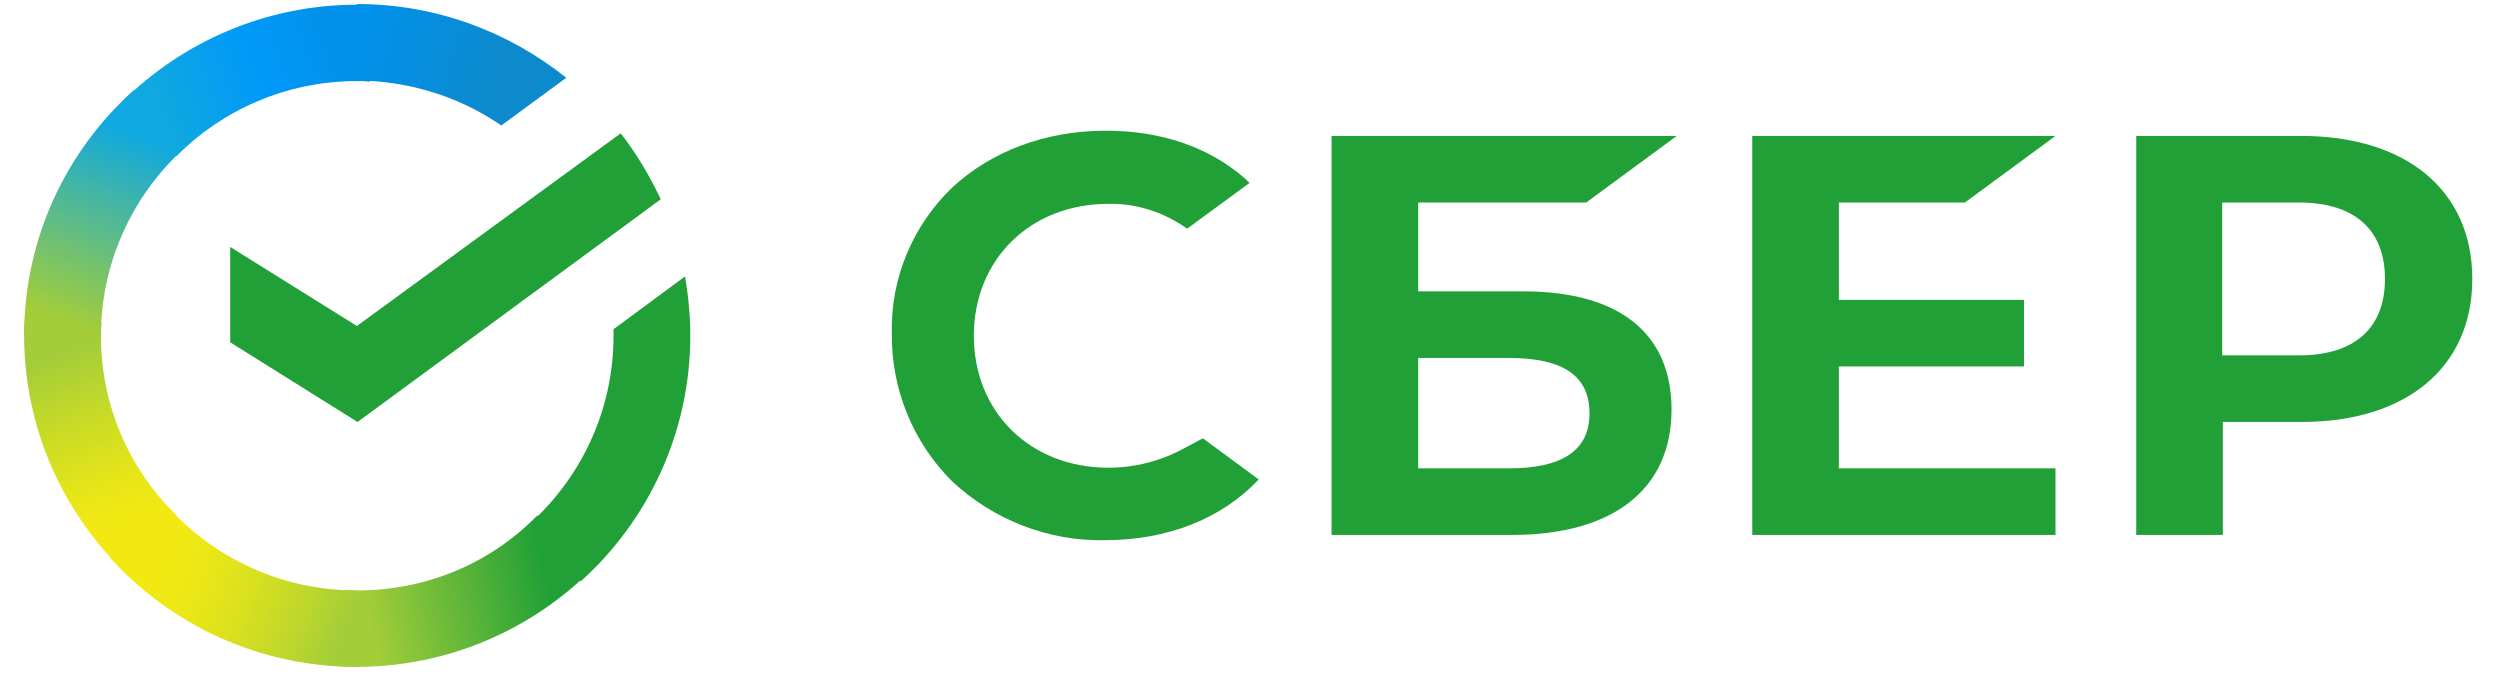
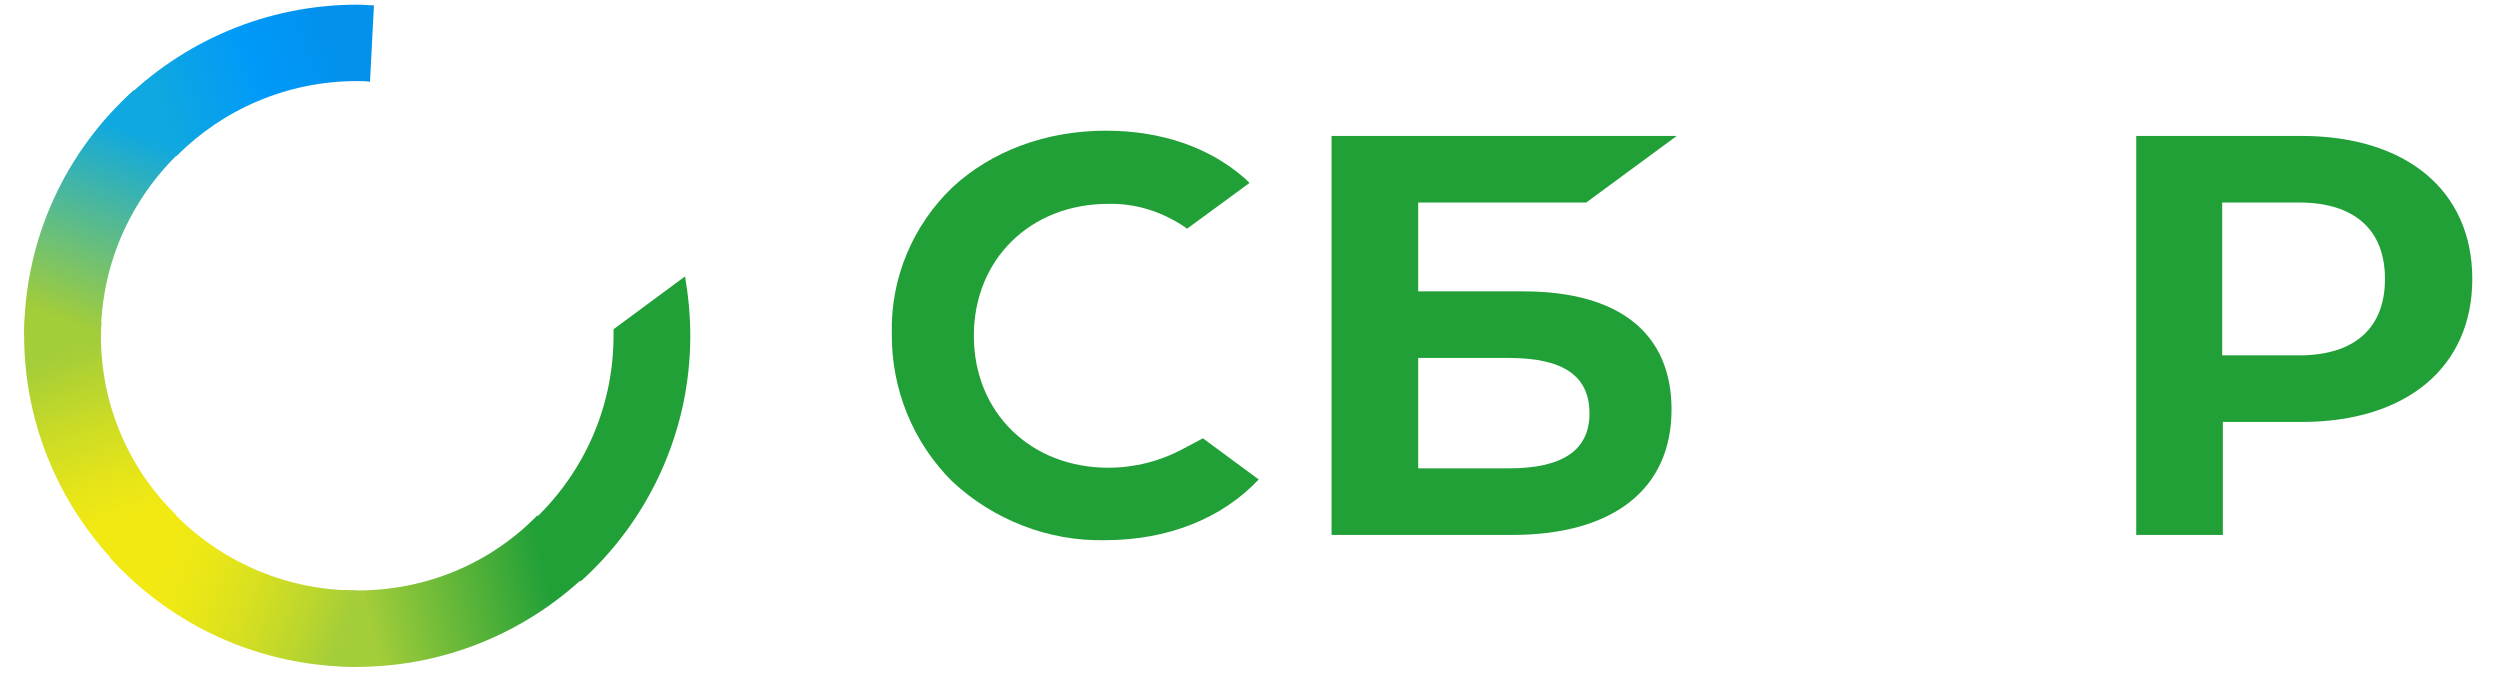
<svg xmlns="http://www.w3.org/2000/svg" width="83" height="23" viewBox="0 0 83 23" fill="none">
-   <path d="M65.235 6.724L68.242 4.512H58.175V17.76H68.242V15.549H61.051V12.166H67.196V9.955H61.051V6.724H65.235Z" fill="#21A038" />
  <path d="M50.57 9.673H47.084V6.724H52.662L55.669 4.512H44.208V17.76H50.2C53.556 17.76 55.495 16.242 55.495 13.597C55.495 11.06 53.752 9.673 50.57 9.673ZM50.091 15.549H47.084V11.884H50.091C51.921 11.884 52.771 12.491 52.771 13.727C52.771 14.963 51.856 15.549 50.091 15.549Z" fill="#21A038" />
  <path d="M76.392 4.512H70.923V17.76H73.799V14.009H76.414C79.9 14.009 82.08 12.188 82.08 9.261C82.08 6.334 79.9 4.512 76.392 4.512ZM76.327 11.798H73.777V6.724H76.327C78.179 6.724 79.181 7.635 79.181 9.261C79.181 10.887 78.179 11.798 76.327 11.798Z" fill="#21A038" />
  <path d="M39.283 14.899C38.52 15.311 37.67 15.528 36.799 15.528C34.206 15.528 32.332 13.685 32.332 11.148C32.332 8.611 34.206 6.768 36.799 6.768C37.736 6.746 38.651 7.05 39.413 7.592L41.484 6.074L41.353 5.944C40.154 4.881 38.542 4.339 36.712 4.339C34.728 4.339 32.92 5.012 31.613 6.226C30.305 7.483 29.564 9.24 29.608 11.061C29.586 12.904 30.305 14.682 31.613 15.983C32.985 17.262 34.816 17.978 36.69 17.934C38.76 17.934 40.568 17.219 41.789 15.918L39.937 14.552L39.283 14.899Z" fill="#21A038" />
-   <path d="M20.608 4.426C21.131 5.098 21.567 5.836 21.938 6.616L11.87 14.01L7.643 11.365V8.199L11.849 10.823L20.608 4.426Z" fill="#21A038" />
  <path d="M3.35 11.148C3.35 10.996 3.35 10.866 3.372 10.714L0.823 10.584C0.823 10.757 0.801 10.953 0.801 11.126C0.801 14.162 2.043 16.915 4.048 18.91L5.856 17.11C4.309 15.593 3.35 13.489 3.35 11.148Z" fill="url(#paint0_linear)" />
-   <path d="M11.848 2.692C12.001 2.692 12.132 2.692 12.284 2.714L12.415 0.177C12.241 0.177 12.044 0.155 11.87 0.155C8.819 0.155 6.052 1.391 4.047 3.386L5.856 5.186C7.381 3.646 9.517 2.692 11.848 2.692Z" fill="url(#paint1_linear)" />
+   <path d="M11.848 2.692C12.001 2.692 12.132 2.692 12.284 2.714L12.415 0.177C12.241 0.177 12.044 0.155 11.87 0.155C8.819 0.155 6.052 1.391 4.047 3.386L5.856 5.186C7.381 3.646 9.517 2.692 11.848 2.692" fill="url(#paint1_linear)" />
  <path d="M11.848 19.604C11.696 19.604 11.565 19.604 11.412 19.583L11.282 22.119C11.456 22.119 11.652 22.141 11.826 22.141C14.877 22.141 17.645 20.905 19.649 18.91L17.841 17.111C16.315 18.672 14.202 19.604 11.848 19.604Z" fill="url(#paint2_linear)" />
-   <path d="M16.642 4.166L18.8 2.583C16.904 1.065 14.485 0.133 11.849 0.133V2.67C13.636 2.691 15.291 3.233 16.642 4.166Z" fill="url(#paint3_linear)" />
  <path d="M22.918 11.148C22.918 10.476 22.853 9.825 22.744 9.175L20.369 10.931C20.369 10.996 20.369 11.083 20.369 11.148C20.369 13.641 19.279 15.875 17.558 17.414L19.279 19.301C21.502 17.306 22.918 14.379 22.918 11.148Z" fill="#21A038" />
  <path d="M11.848 19.604C9.343 19.604 7.098 18.52 5.551 16.807L3.655 18.52C5.682 20.753 8.602 22.141 11.848 22.141V19.604Z" fill="url(#paint4_linear)" />
  <path d="M6.161 4.881L4.44 2.995C2.195 5.011 0.801 7.917 0.801 11.147H3.35C3.35 8.675 4.44 6.42 6.161 4.881Z" fill="url(#paint5_linear)" />
  <defs>
    <linearGradient id="paint0_linear" x1="3.784" y1="18.602" x2="1.197" y2="11.112" gradientUnits="userSpaceOnUse">
      <stop offset="0.144" stop-color="#F2E913" />
      <stop offset="0.304" stop-color="#E7E518" />
      <stop offset="0.582" stop-color="#CADB26" />
      <stop offset="0.891" stop-color="#A3CD39" />
    </linearGradient>
    <linearGradient id="paint1_linear" x1="4.774" y1="3.092" x2="11.38" y2="0.57" gradientUnits="userSpaceOnUse">
      <stop offset="0.059" stop-color="#0FA8E0" />
      <stop offset="0.538" stop-color="#0099F9" />
      <stop offset="0.923" stop-color="#0291EB" />
    </linearGradient>
    <linearGradient id="paint2_linear" x1="11.132" y1="19.977" x2="19.01" y2="18.194" gradientUnits="userSpaceOnUse">
      <stop offset="0.123" stop-color="#A3CD39" />
      <stop offset="0.285" stop-color="#86C339" />
      <stop offset="0.869" stop-color="#21A038" />
    </linearGradient>
    <linearGradient id="paint3_linear" x1="11.325" y1="1.756" x2="17.874" y2="3.78" gradientUnits="userSpaceOnUse">
      <stop offset="0.057" stop-color="#0291EB" />
      <stop offset="0.79" stop-color="#0C8ACB" />
    </linearGradient>
    <linearGradient id="paint4_linear" x1="4.304" y1="18.932" x2="11.335" y2="21.564" gradientUnits="userSpaceOnUse">
      <stop offset="0.132" stop-color="#F2E913" />
      <stop offset="0.298" stop-color="#EBE716" />
      <stop offset="0.531" stop-color="#D9E01F" />
      <stop offset="0.802" stop-color="#BBD62D" />
      <stop offset="0.983" stop-color="#A3CD39" />
    </linearGradient>
    <linearGradient id="paint5_linear" x1="2.741" y1="11.454" x2="5.538" y2="4.164" gradientUnits="userSpaceOnUse">
      <stop offset="0.07" stop-color="#A3CD39" />
      <stop offset="0.26" stop-color="#81C55F" />
      <stop offset="0.922" stop-color="#0FA8E0" />
    </linearGradient>
  </defs>
</svg>